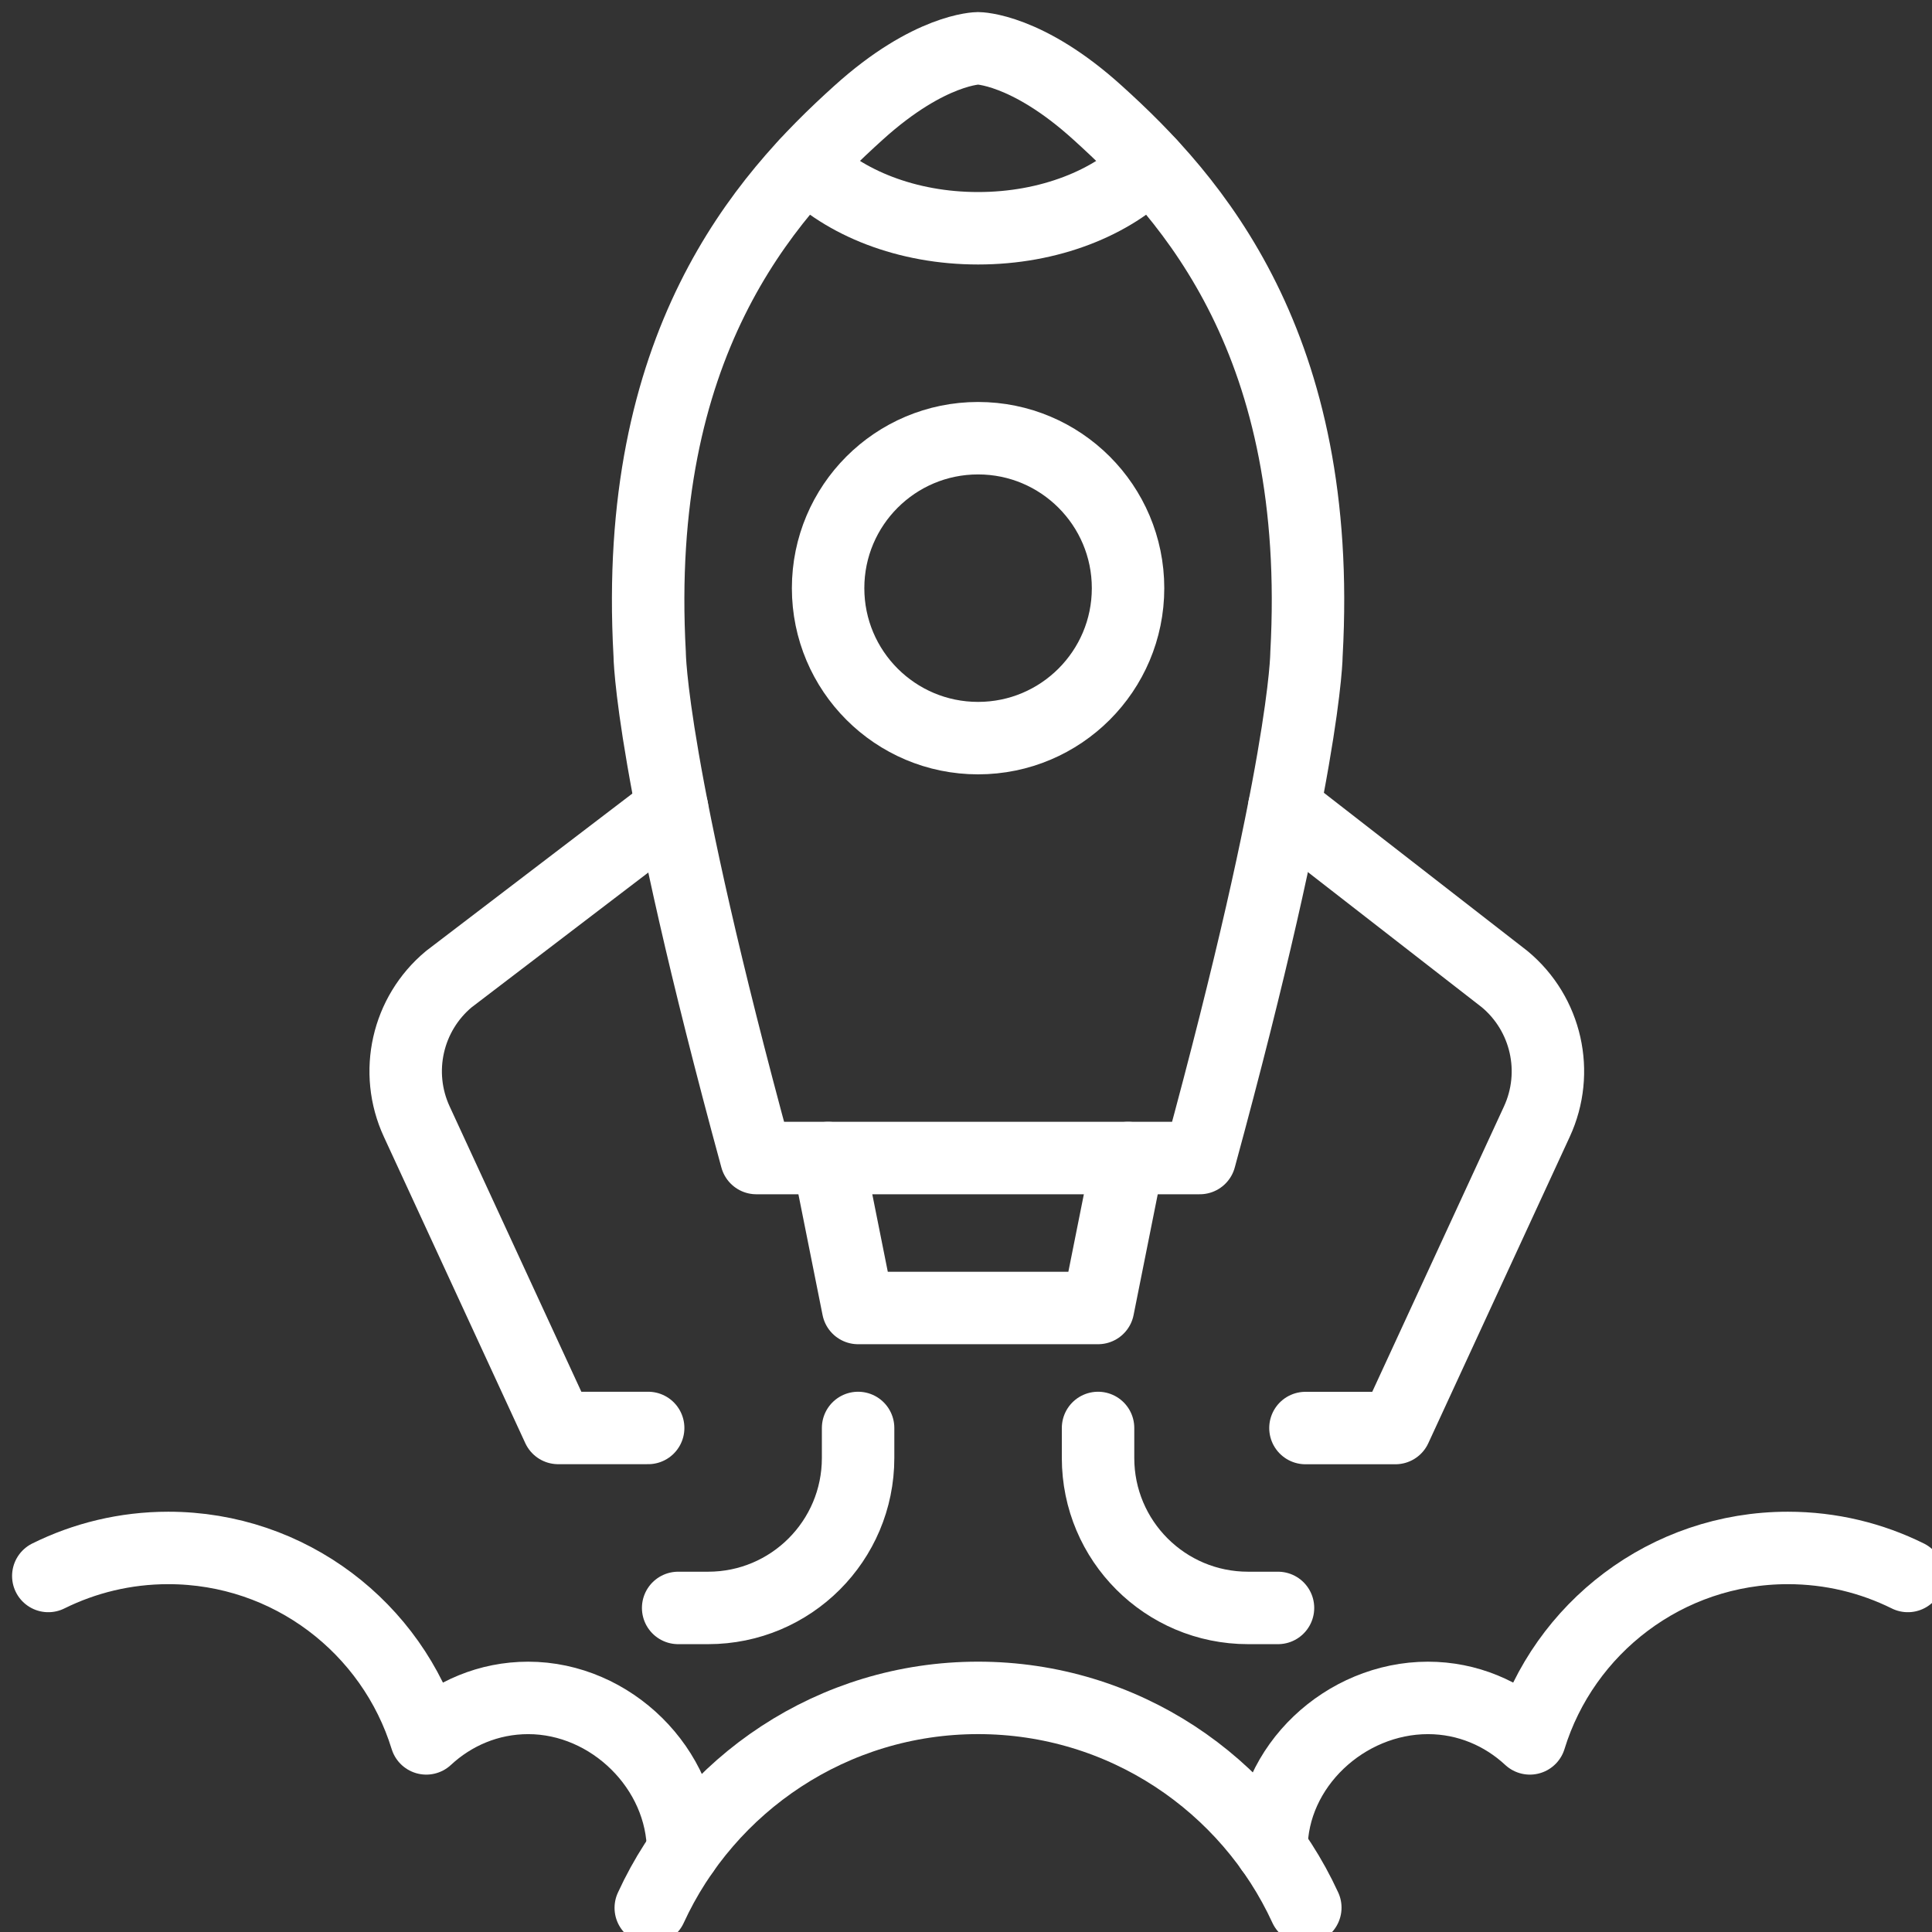
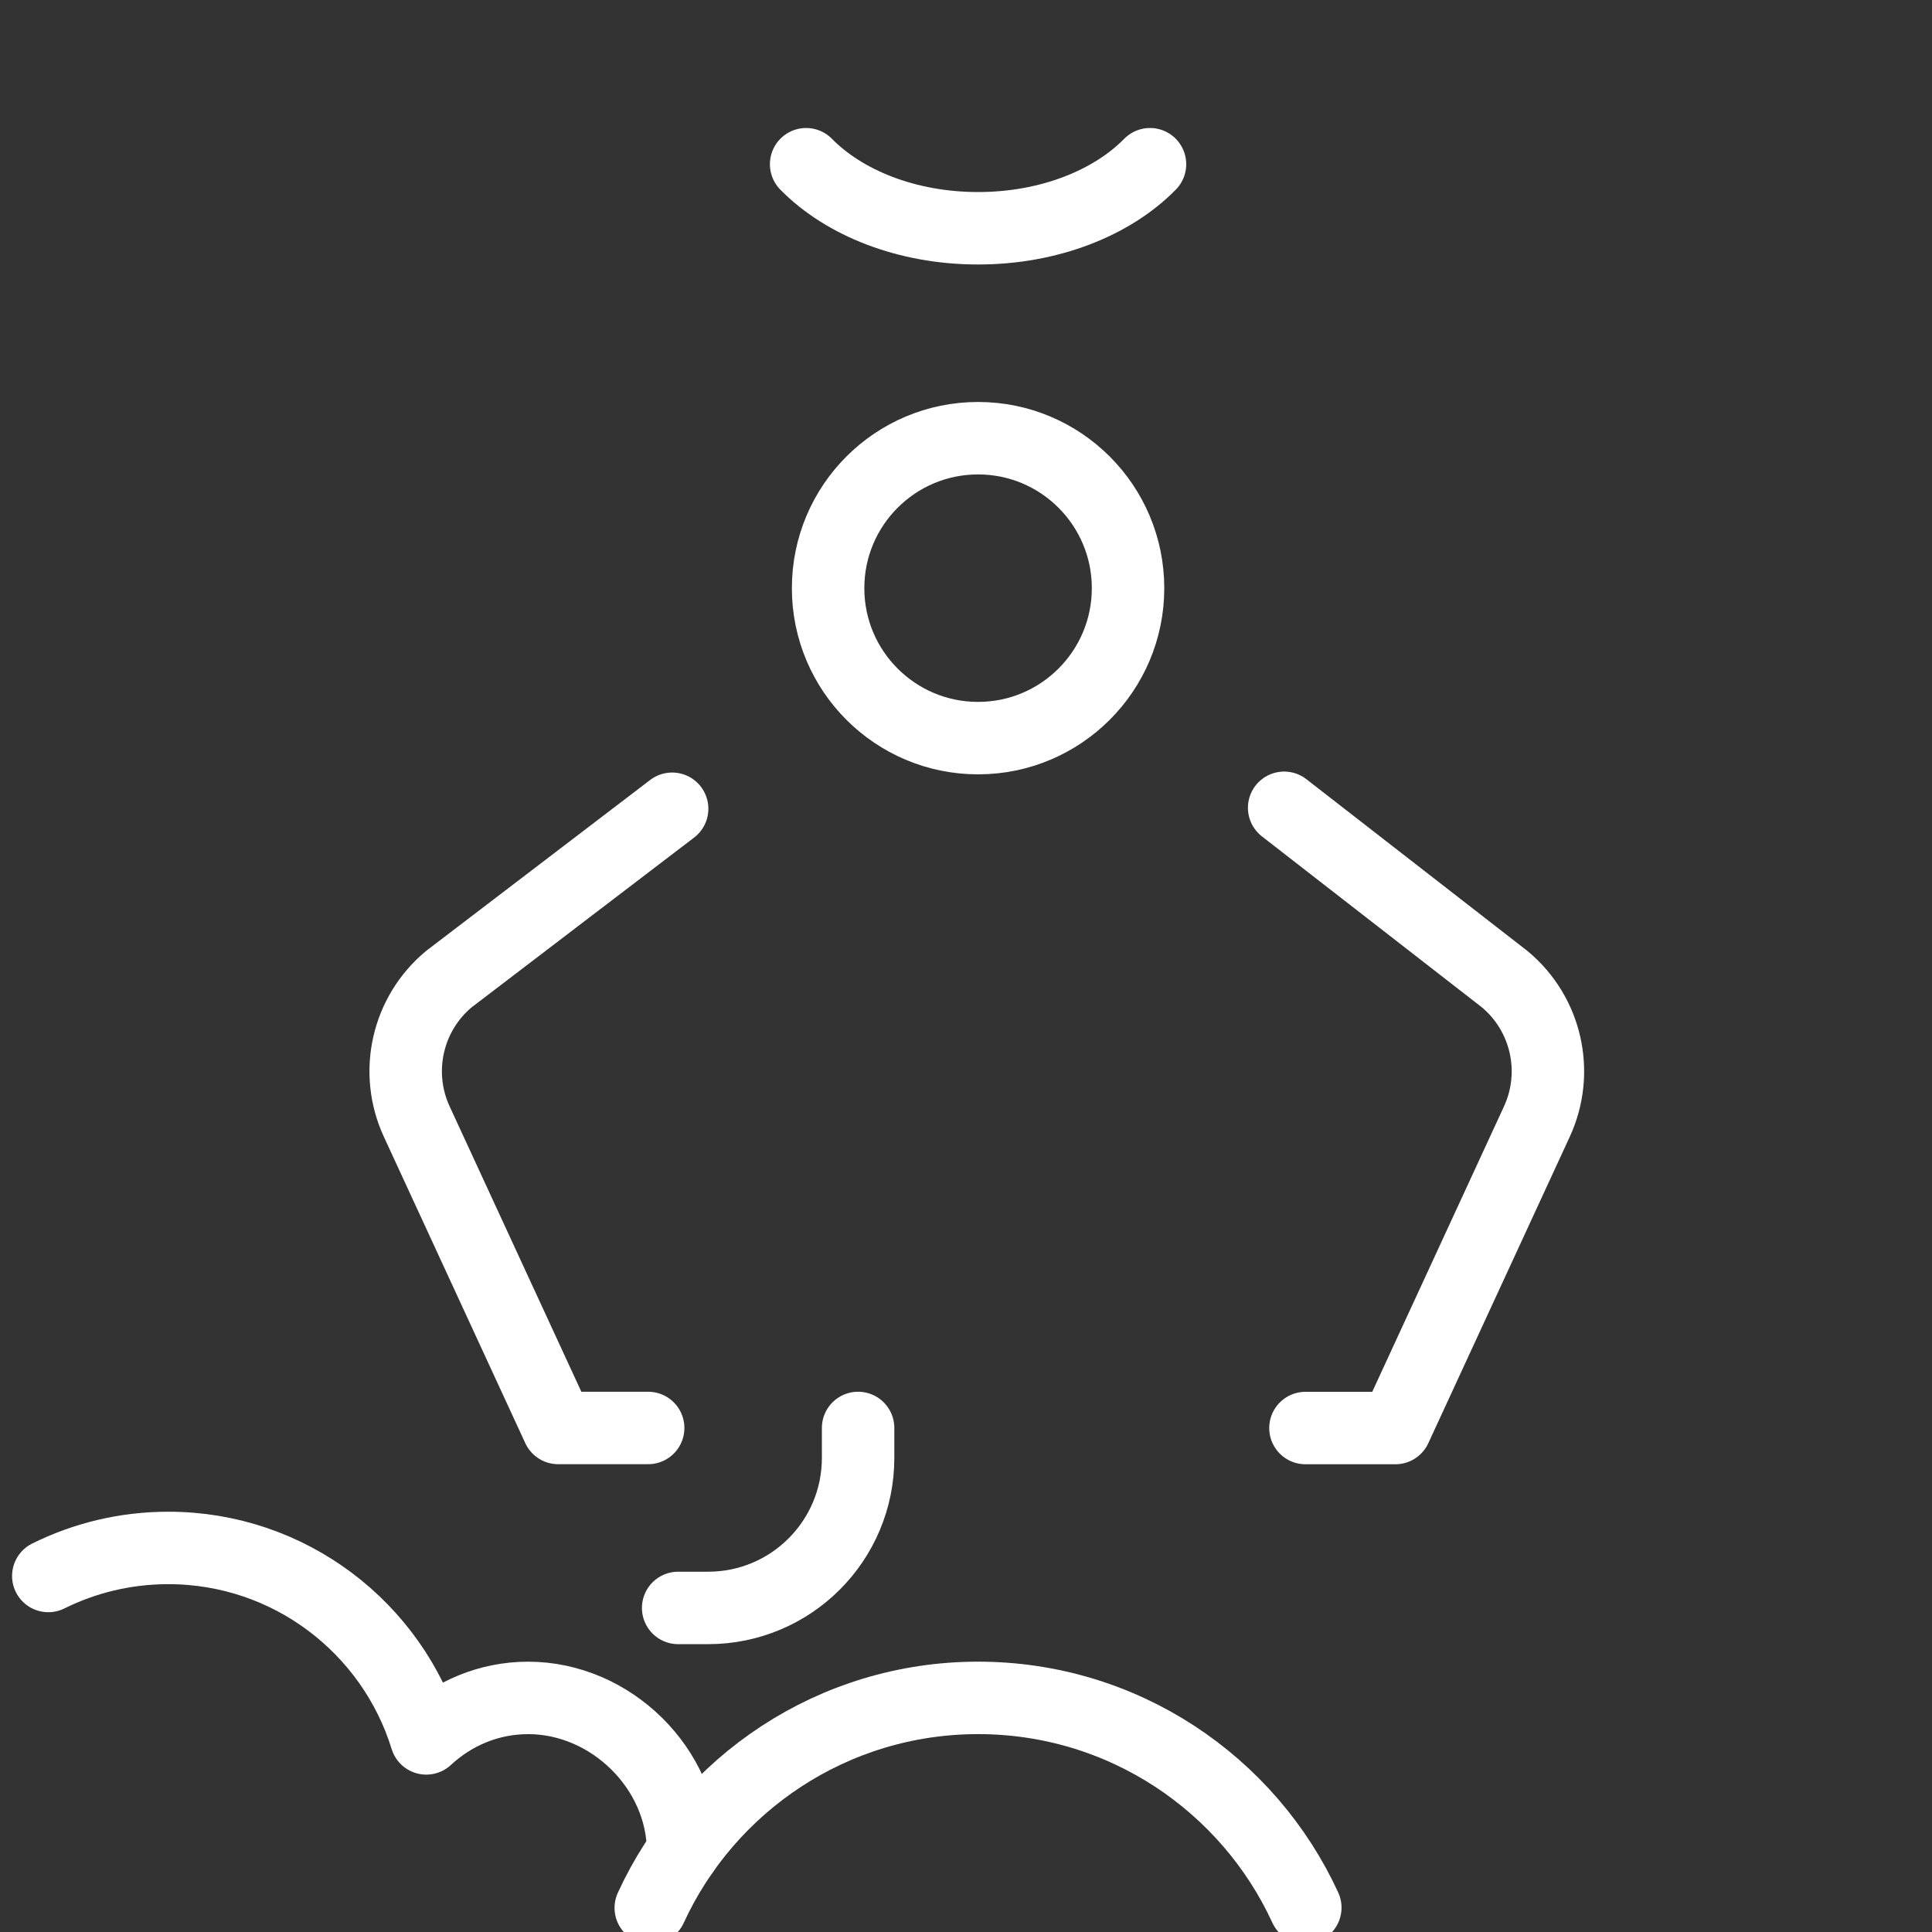
<svg xmlns="http://www.w3.org/2000/svg" width="80" height="80" viewBox="0 0 80 80" fill="none">
  <rect x="0" y="0" width="80" height="80" fill="#333333" stroke="none" />
  <g clip-path="url(#clip0_1139_46647)">
-     <path d="M40.5 47.952H49.681C54.093 31.76 54.099 27.078 54.099 27.078C54.807 14.273 49.367 8.203 45.452 4.67C42.512 2.003 40.5 2 40.5 2C40.5 2 38.491 2.006 35.548 4.67C31.632 8.2 26.193 14.273 26.901 27.078C26.901 27.078 26.904 31.76 31.319 47.952H40.5Z" stroke="white" stroke-width="3" stroke-linecap="round" stroke-linejoin="round" />
    <path d="M47.619 6.8C46.048 8.402 43.446 9.452 40.5 9.452C37.553 9.452 34.955 8.402 33.38 6.8" stroke="white" stroke-width="3" stroke-linecap="round" stroke-linejoin="round" />
    <path d="M40.5 30.564C43.929 30.564 46.71 27.784 46.71 24.355C46.71 20.925 43.929 18.145 40.5 18.145C37.07 18.145 34.29 20.925 34.29 24.355C34.29 27.784 37.07 30.564 40.5 30.564Z" stroke="white" stroke-width="3" stroke-linecap="round" stroke-linejoin="round" />
-     <path d="M34.29 47.952L35.532 54.161H45.468L46.71 47.952" stroke="white" stroke-width="3" stroke-linecap="round" stroke-linejoin="round" />
    <path d="M27.832 33.489L18.586 40.544C16.86 41.981 16.313 44.4 17.257 46.443L23.113 59.129H26.839" stroke="white" stroke-width="3" stroke-linecap="round" stroke-linejoin="round" />
    <path d="M53.174 33.449L62.308 40.547C64.035 41.984 64.581 44.403 63.637 46.446L57.781 59.132H54.056" stroke="white" stroke-width="3" stroke-linecap="round" stroke-linejoin="round" />
    <path d="M28.286 76.668C28.286 73.238 25.299 70.307 21.871 70.307C20.235 70.307 18.76 70.952 17.651 71.983C16.245 67.416 11.995 64.097 6.968 64.097C5.182 64.097 3.497 64.516 2 65.258" stroke="white" stroke-width="3" stroke-linecap="round" stroke-linejoin="round" />
-     <path d="M52.646 76.572C52.646 73.141 55.701 70.307 59.129 70.307C60.765 70.307 62.24 70.952 63.349 71.983C64.752 67.416 69.006 64.097 74.032 64.097C75.818 64.097 77.504 64.516 79 65.258" stroke="white" stroke-width="3" stroke-linecap="round" stroke-linejoin="round" />
    <path d="M26.947 79C29.301 73.871 34.486 70.306 40.5 70.306C46.514 70.306 51.693 73.865 54.05 78.991" stroke="white" stroke-width="3" stroke-linecap="round" stroke-linejoin="round" />
    <path d="M35.532 59.129V60.371C35.532 63.802 32.753 66.581 29.323 66.581H28.081" stroke="white" stroke-width="3" stroke-linecap="round" stroke-linejoin="round" />
-     <path d="M45.468 59.129V60.371C45.468 63.802 48.247 66.581 51.678 66.581H52.919" stroke="white" stroke-width="3" stroke-linecap="round" stroke-linejoin="round" />
  </g>
  <defs>
    <clipPath id="clip0_1139_46647">
      <rect width="80" height="80" fill="white" />
    </clipPath>
  </defs>
</svg>